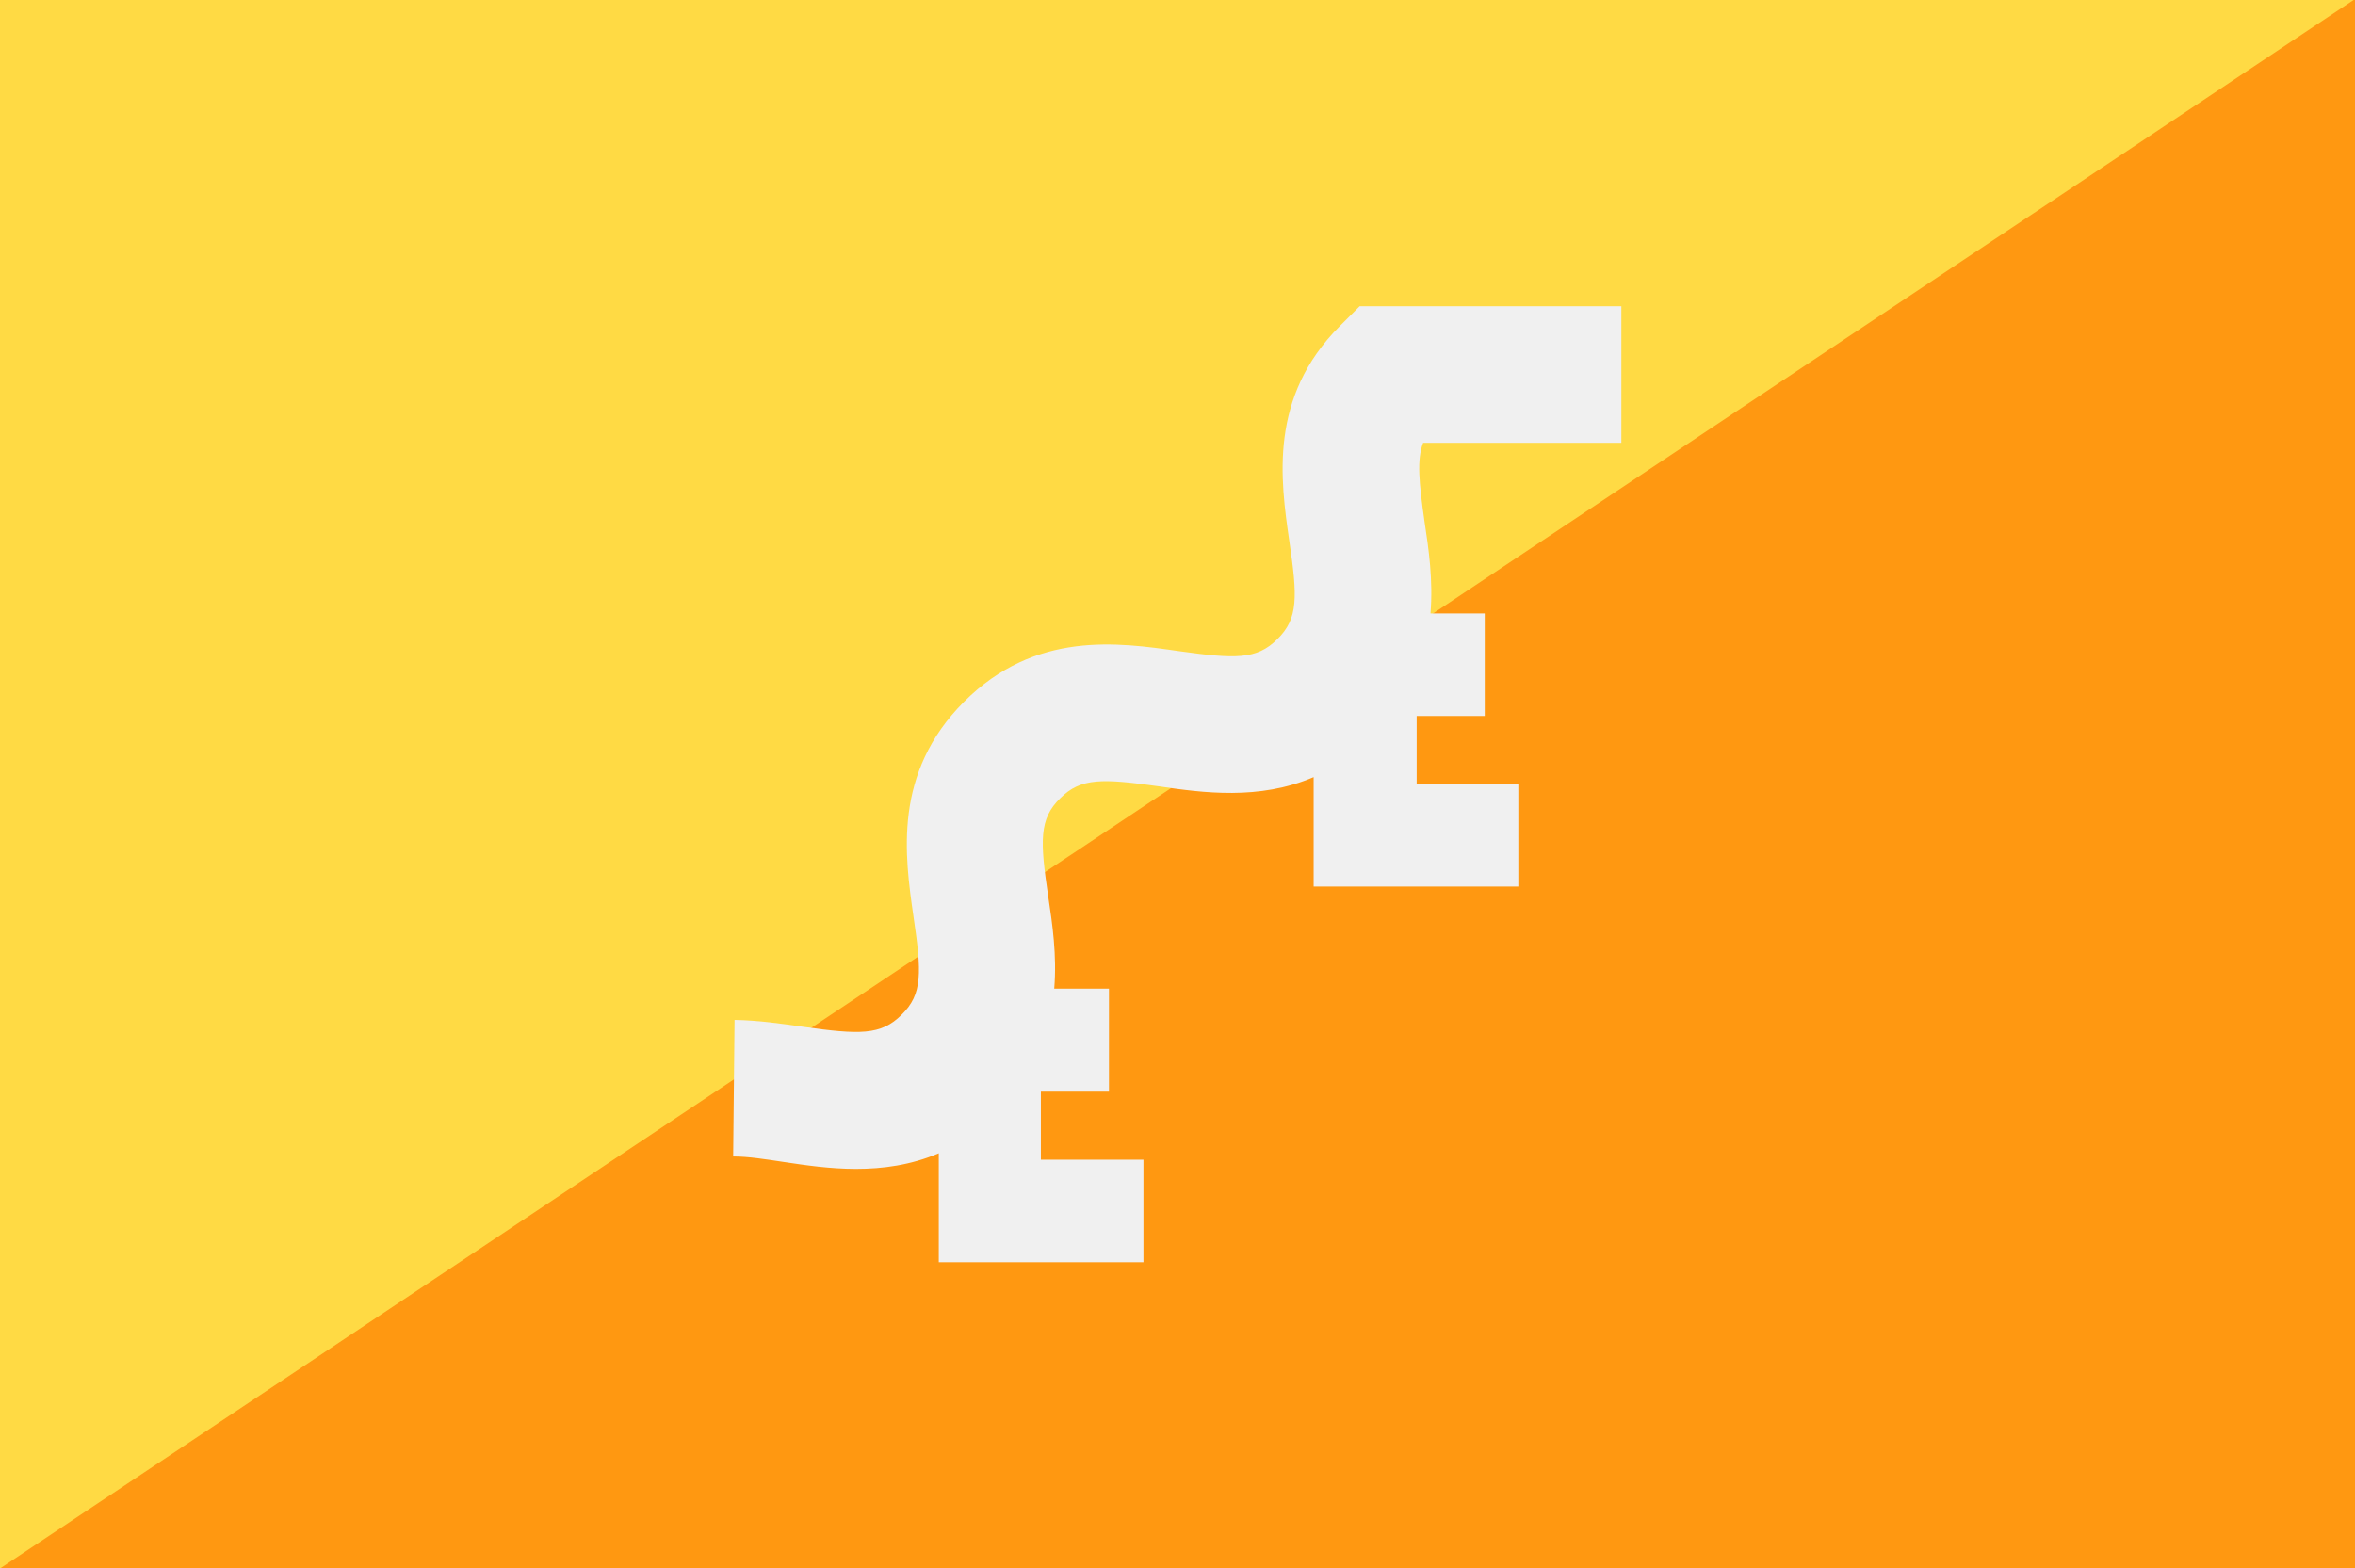
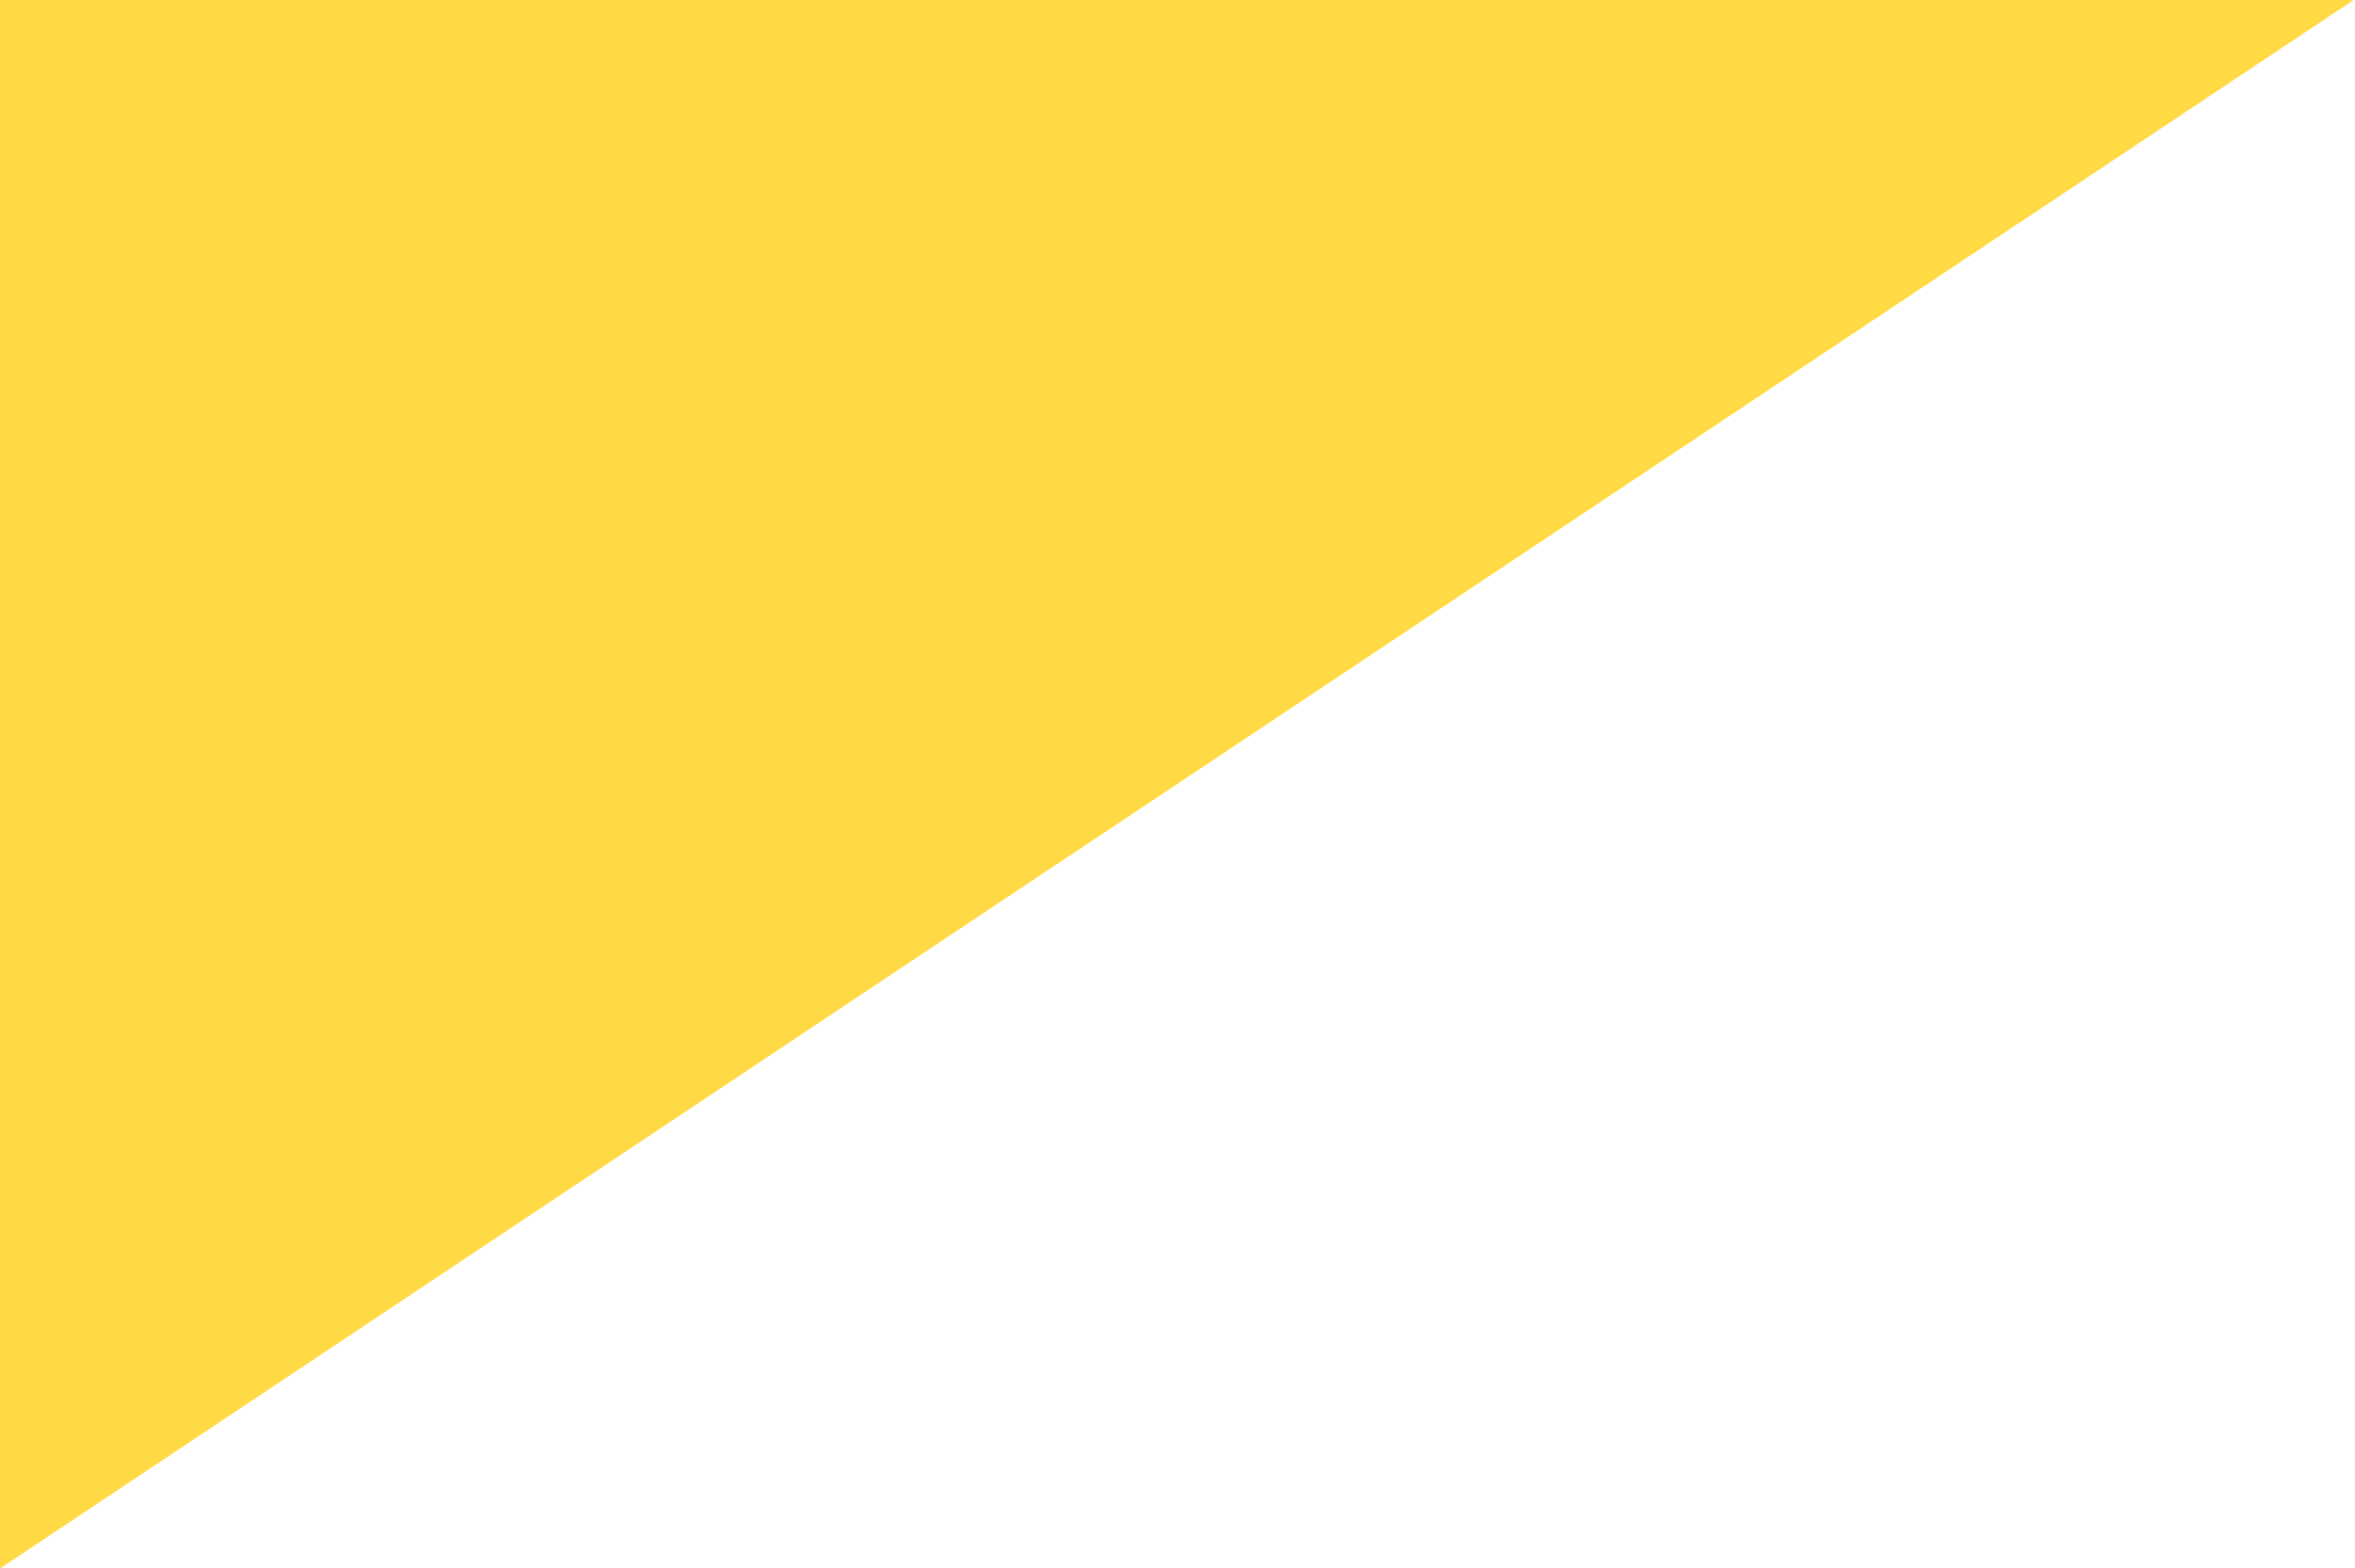
<svg xmlns="http://www.w3.org/2000/svg" viewBox="0 0 512 341">
-   <path d="M0-.2h512v341.3H0V-.2z" fill="#ff9811" />
  <path d="M512-.2H0v341.3" fill="#ffda44" />
-   <path d="M352.5 96.3V66.6h-56.9l-4.3 4.3c-15.5 15.5-12.9 33.5-11 46.7 1.8 12.2 2 16.9-2.6 21.4-4.5 4.5-9.2 4.3-21.4 2.6-13.2-1.9-31.2-4.5-46.7 11-15.5 15.5-12.9 33.5-11 46.7 1.8 12.2 2 16.9-2.6 21.4-4.5 4.5-9.2 4.3-21.4 2.6-4.8-.7-9.7-1.4-14.9-1.5l-.3 29.7c3.3 0 7 .6 11 1.2 4.7.7 10 1.5 15.7 1.5 5.8 0 11.9-.8 18-3.4v23.7h44.5v-22.3h-22.3v-14.8h14.8V215h-11.9c.6-7.2-.4-14.1-1.3-20-1.8-12.2-2-16.9 2.6-21.4 4.5-4.5 9.2-4.3 21.4-2.6 9.6 1.4 21.8 3.1 33.7-2v23.8h44.5v-22.3H308v-14.8h14.8v-22.3H311c.6-7.2-.4-14.1-1.3-20-1.2-8.5-1.7-13.4-.3-17.1h43.1z" fill="#f0f0f0" />
</svg>